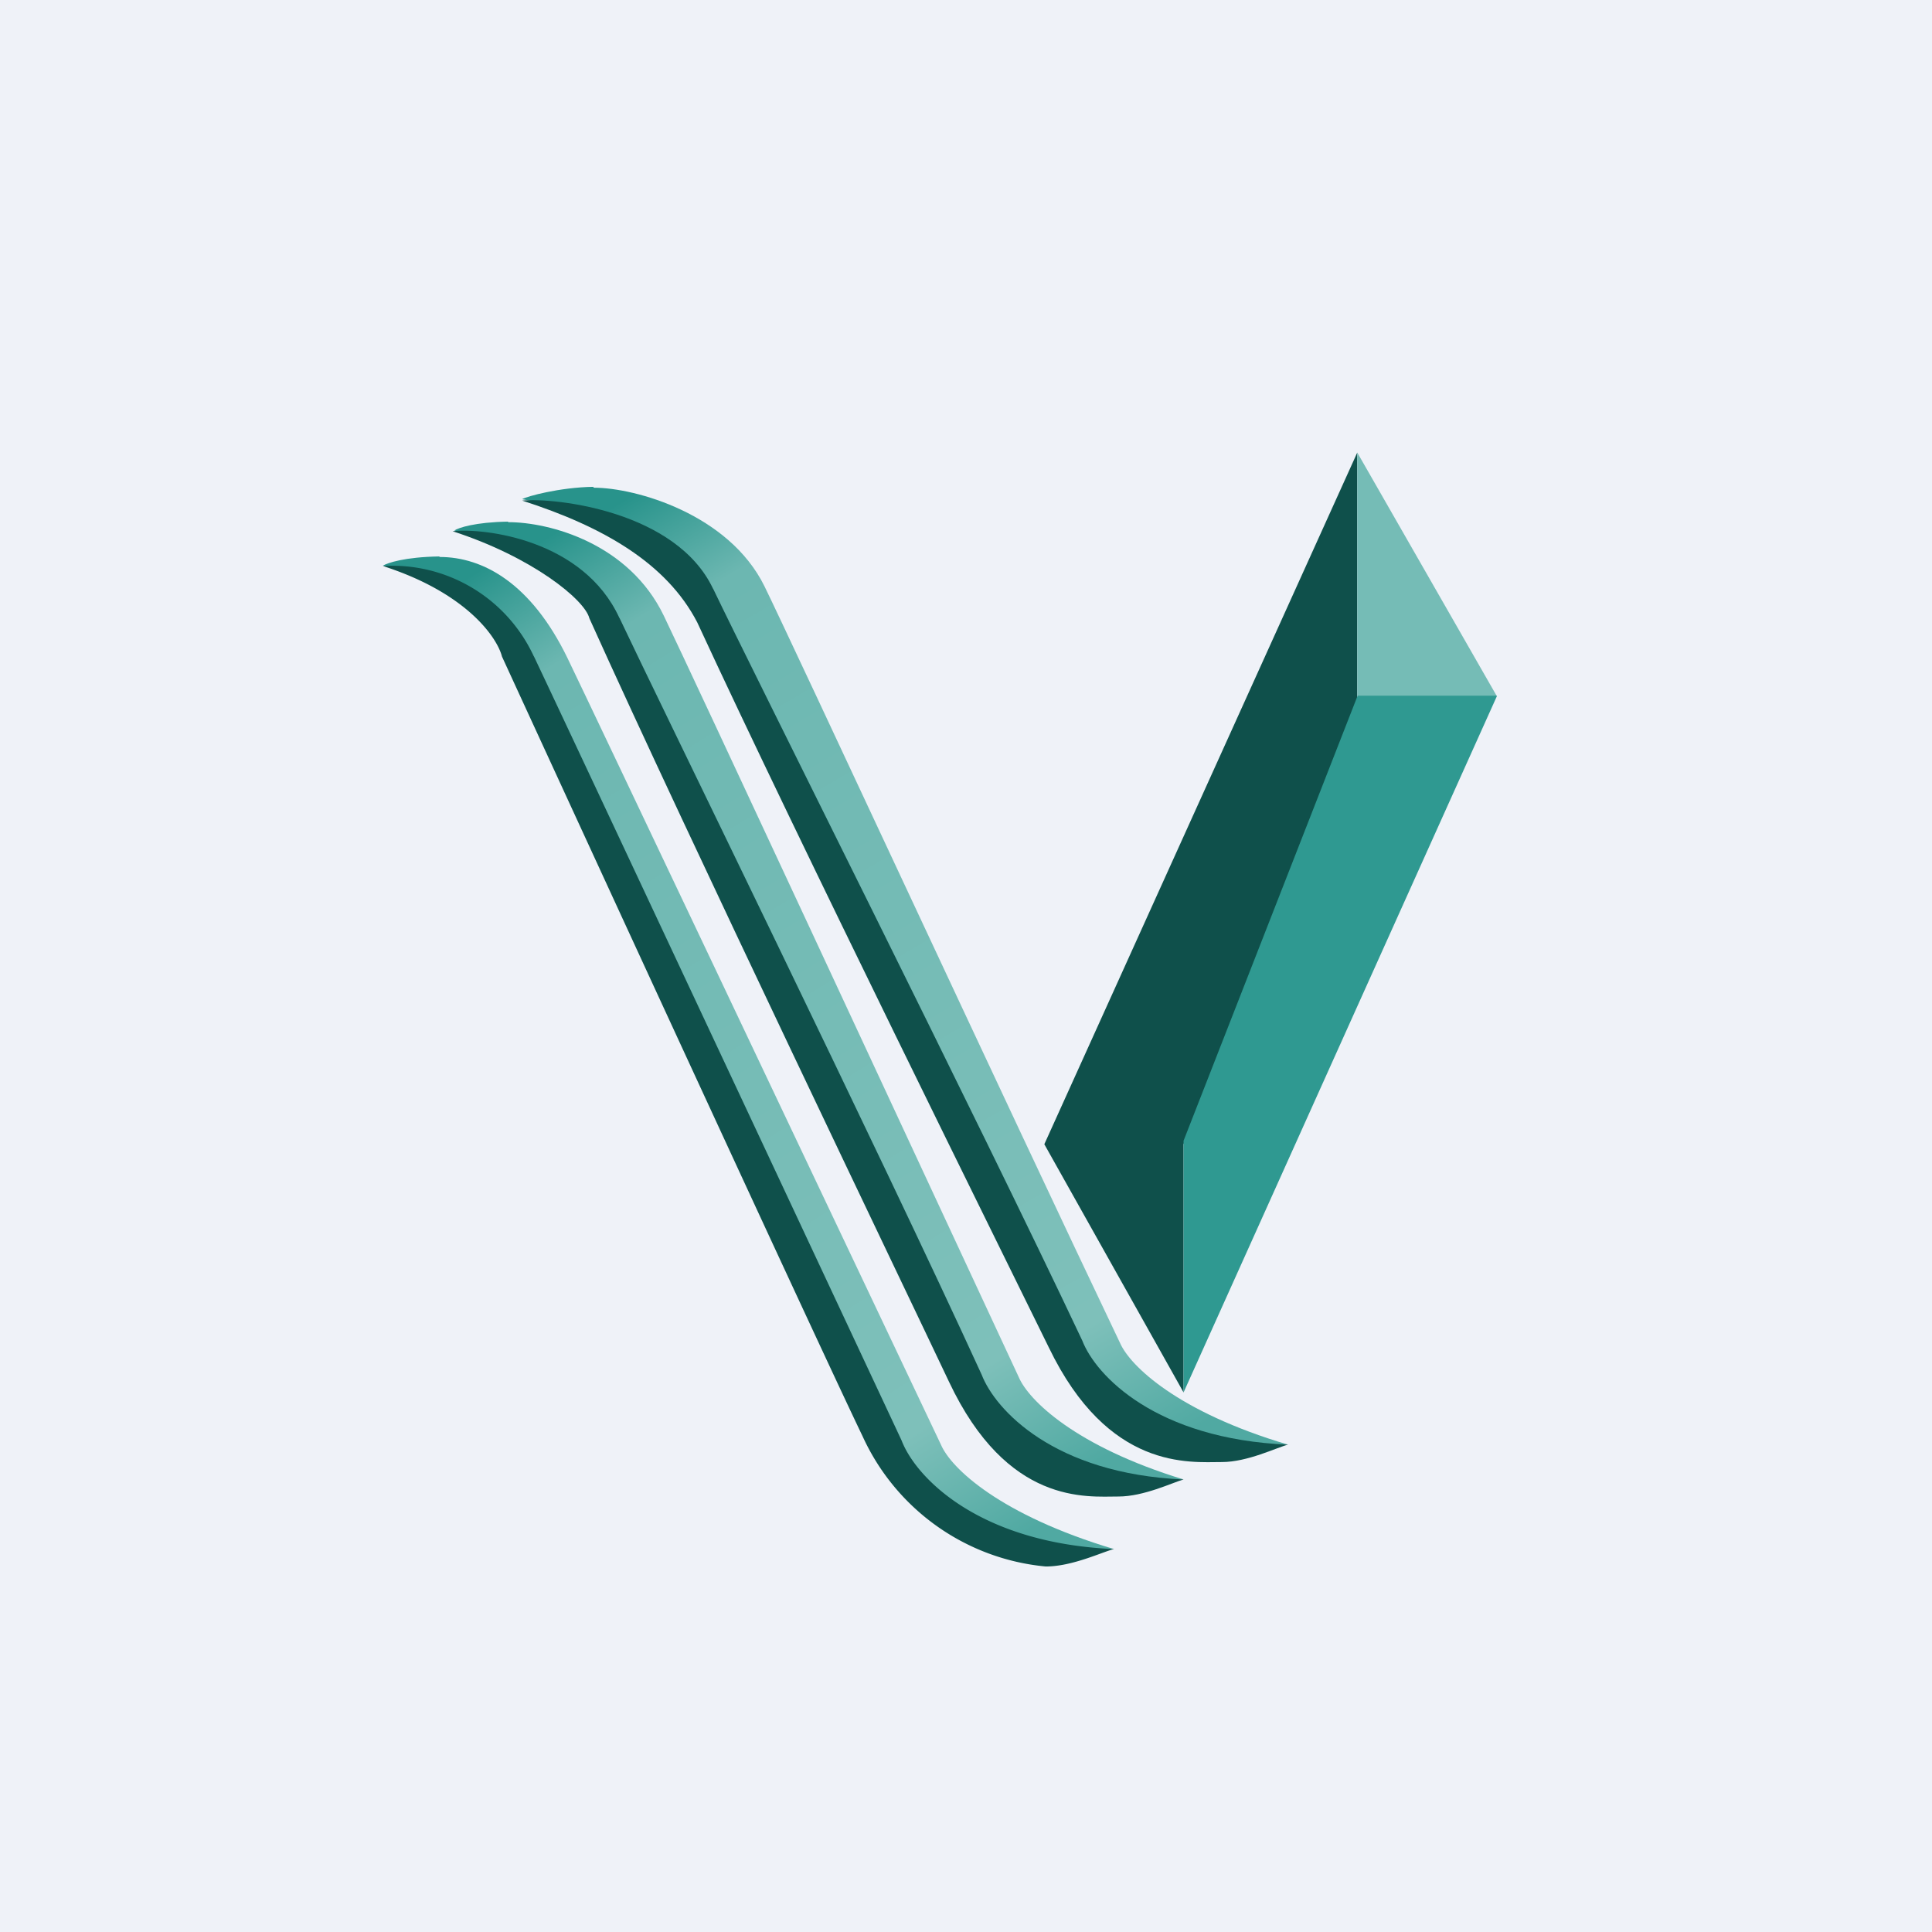
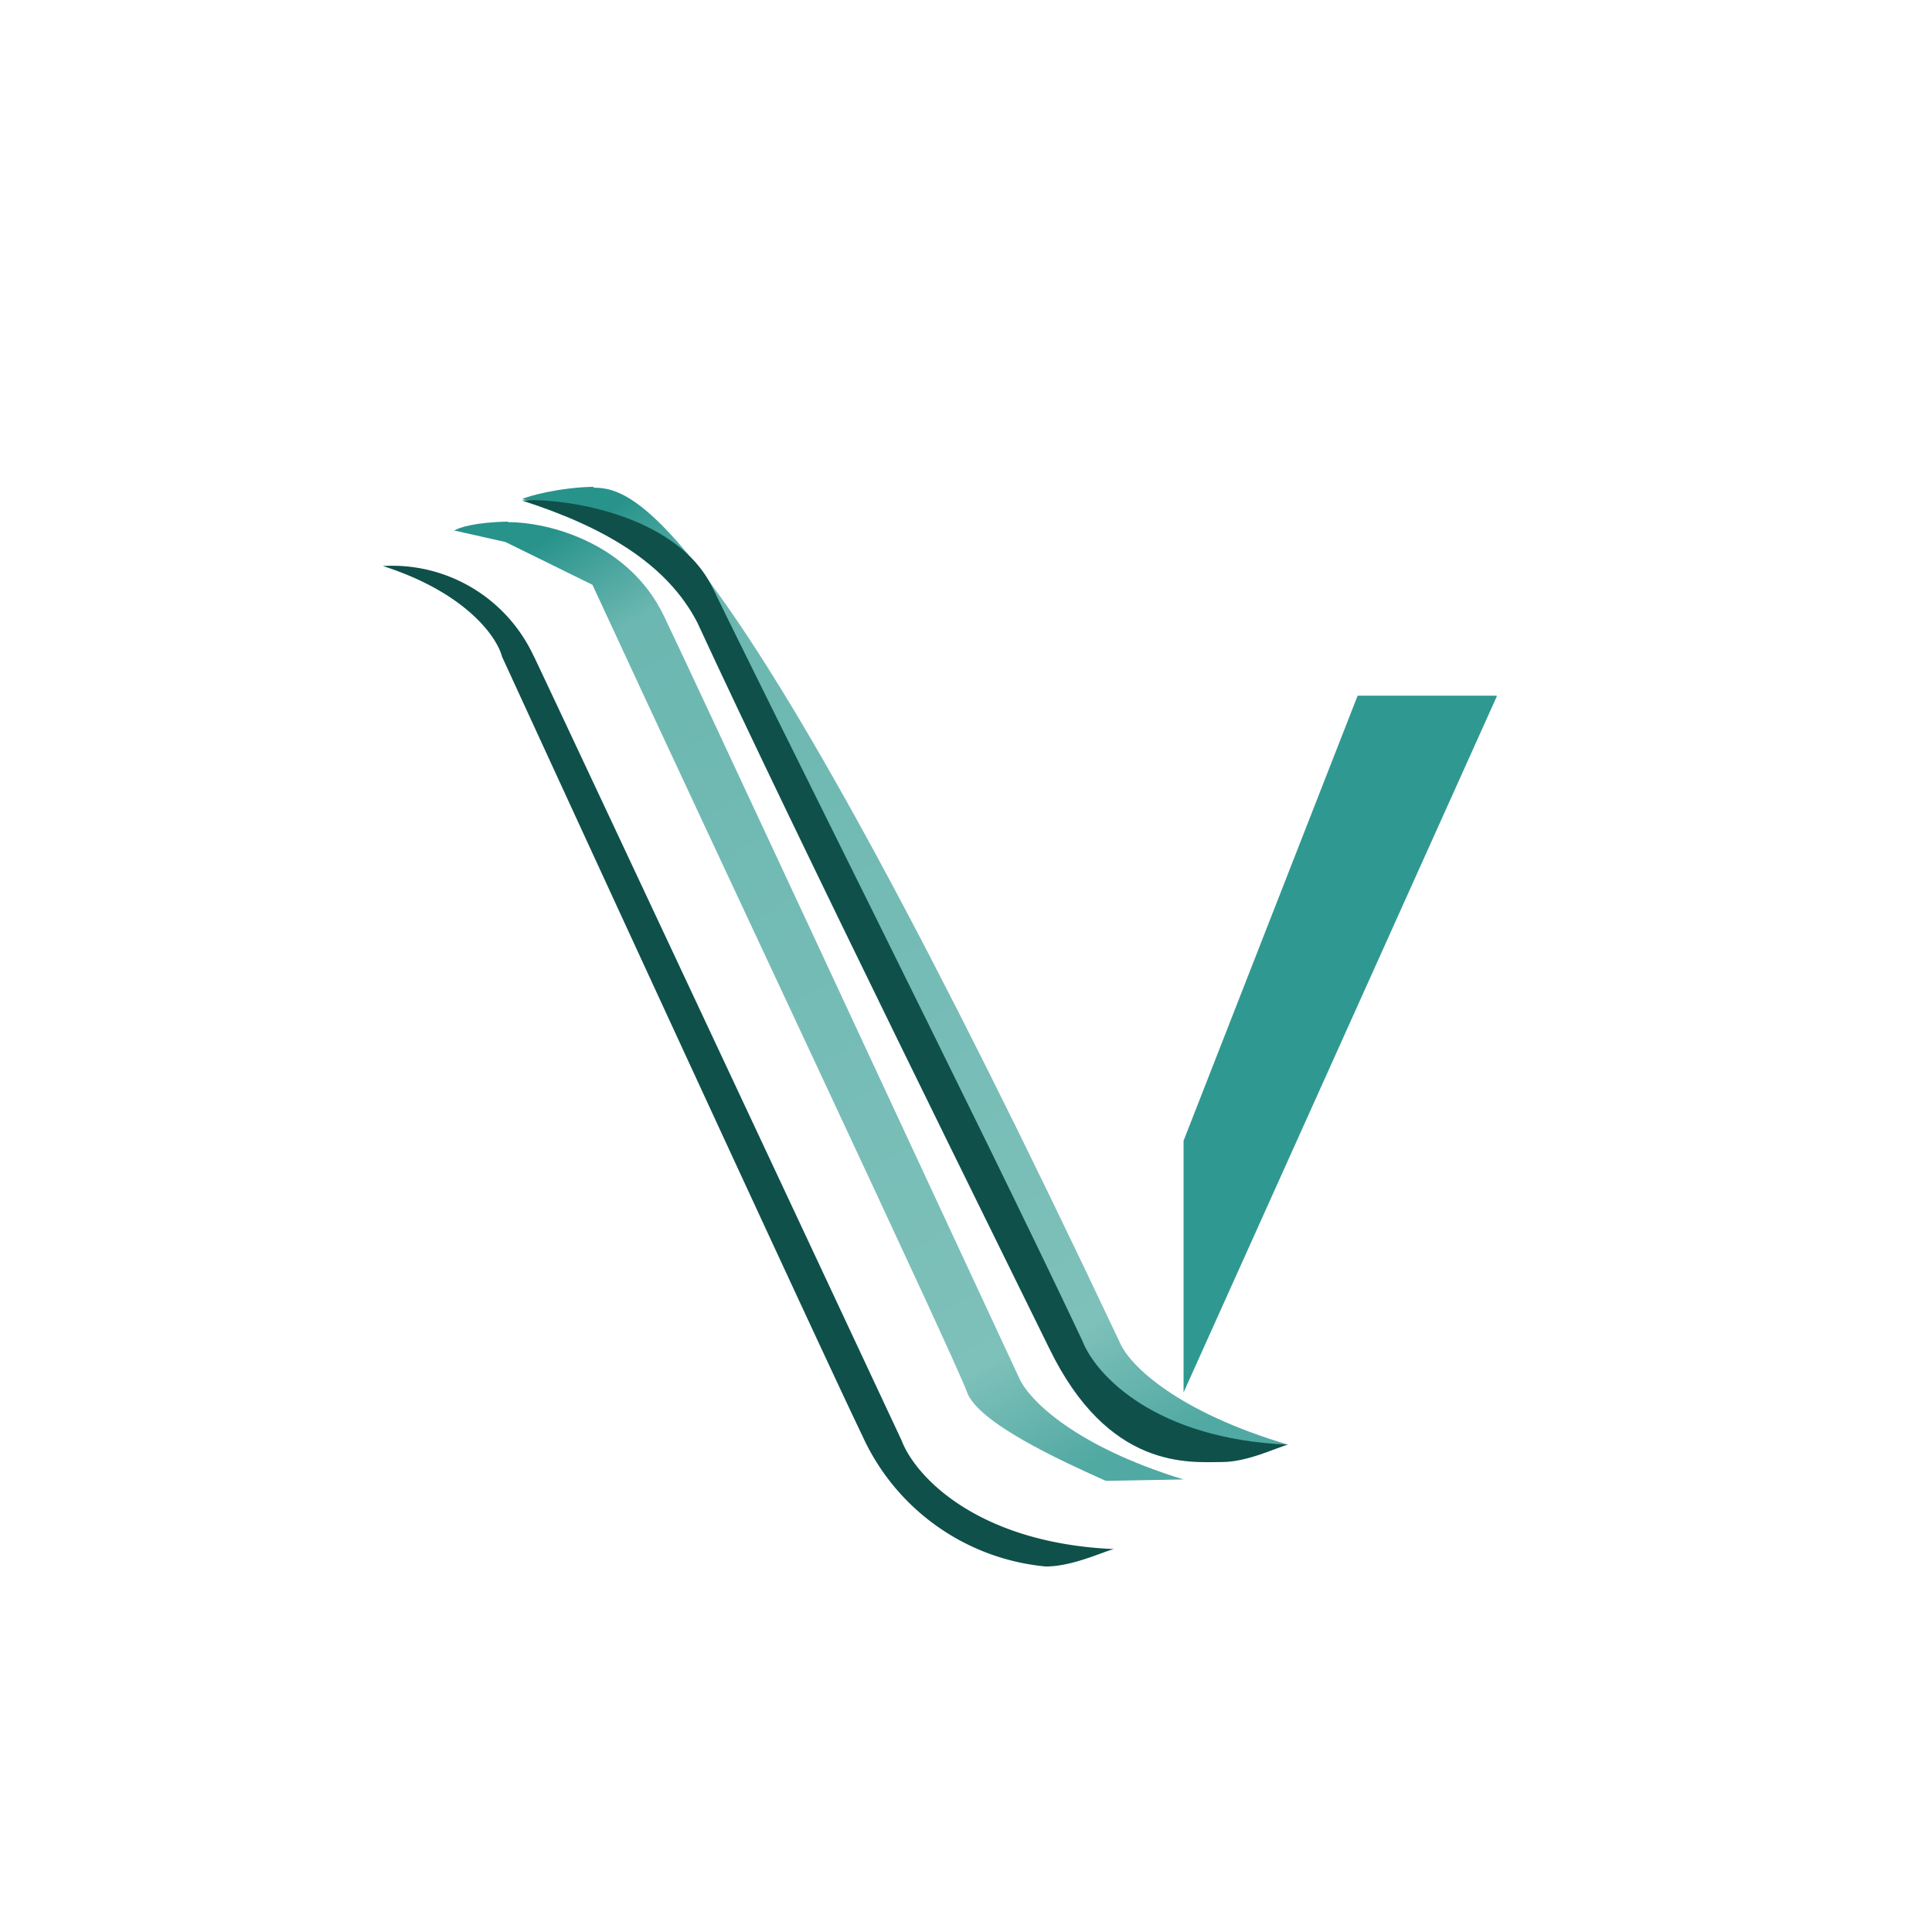
<svg xmlns="http://www.w3.org/2000/svg" viewBox="0 0 55.5 55.5">
-   <path d="M 0,0 H 55.5 V 55.5 H 0 Z" fill="rgb(239, 242, 248)" />
-   <path d="M 12.62,15.985 C 11.63,16 11.13,16.17 11,16.25 L 12.54,16.59 L 14.17,17.59 C 17.8,25.33 25.11,41 25.45,41.94 C 25.78,42.88 28.4,44.24 29.66,44.8 L 32,44.5 C 28.73,43.52 27.32,42.18 27.03,41.5 C 23.8,34.69 17.13,20.62 16.3,18.9 C 15.26,16.76 13.88,16 12.63,16 Z" fill="url(#a)" />
  <path d="M 15.33,18.845 A 4.48,4.48 0 0,0 11,16.26 C 13.4,17.03 14.28,18.31 14.42,18.86 C 17.39,25.32 23.61,38.83 24.78,41.26 A 6.44,6.44 0 0,0 30.04,45 C 30.81,45 31.67,44.58 32,44.5 C 28.1,44.33 26.3,42.43 25.9,41.38 C 22.84,34.84 16.44,21.18 15.34,18.86 Z" fill="rgb(15, 80, 75)" />
  <path d="M 14.59,14.985 C 13.65,15 13.17,15.16 13.05,15.24 L 14.52,15.57 L 17.02,16.8 C 20.47,24.27 27.45,39.06 27.77,39.97 C 28.07,40.87 30.5,41.97 31.72,42.52 L 31.78,42.54 L 34,42.5 C 30.89,41.55 29.55,40.22 29.27,39.57 C 26.2,32.97 19.87,19.35 19.07,17.69 C 18.07,15.61 15.79,15 14.6,15 Z" fill="url(#b)" />
-   <path d="M 17.79,17.745 C 16.76,15.51 13.94,15.16 13,15.26 C 15.29,16 16.8,17.23 16.93,17.76 C 19.75,24.02 26.15,37.34 27.26,39.69 C 28.94,43.25 31.22,42.99 32.13,42.99 C 32.86,42.99 33.68,42.59 34,42.5 C 30.28,42.34 28.59,40.5 28.2,39.49 C 25.3,33.15 18.86,20.01 17.8,17.76 Z" fill="rgb(15, 80, 75)" />
-   <path d="M 17.04,13.985 C 16.08,14 15.12,14.26 15,14.34 L 17.14,14.74 L 19.69,15.96 C 23.2,23.4 30.32,38.1 30.64,39 C 30.96,39.9 33.41,40.97 34.66,41.52 L 34.73,41.55 L 37,41.5 C 33.83,40.56 32.47,39.24 32.18,38.59 C 29.05,32.03 22.77,18.49 21.96,16.84 C 20.94,14.77 18.26,14.01 17.06,14.01 Z" fill="url(#c)" />
+   <path d="M 17.04,13.985 C 16.08,14 15.12,14.26 15,14.34 L 17.14,14.74 L 19.69,15.96 C 23.2,23.4 30.32,38.1 30.64,39 C 30.96,39.9 33.41,40.97 34.66,41.52 L 34.73,41.55 L 37,41.5 C 33.83,40.56 32.47,39.24 32.18,38.59 C 20.94,14.77 18.26,14.01 17.06,14.01 Z" fill="url(#c)" />
  <path d="M 20.48,16.905 C 19.42,14.68 15.96,14.29 15,14.38 C 17.33,15.13 19.15,16.18 20.03,17.88 C 22.9,24.09 28.99,36.38 30.13,38.71 C 31.84,42.25 34.17,42 35.1,42 C 35.84,42 36.68,41.58 37,41.5 C 33.21,41.34 31.48,39.52 31.09,38.51 C 28.12,32.21 21.56,19.16 20.49,16.92 Z" fill="rgb(15, 80, 75)" />
-   <path d="M 38.99,20.285 V 13 L 30,32.87 L 34,40 V 32.87 L 39,20.3 Z" fill="rgb(15, 80, 75)" />
-   <path d="M 38.99,19.985 V 13 L 43,20 H 39 Z" fill="rgb(117, 188, 182)" />
  <path d="M 42.99,19.985 H 39 L 34,32.77 V 40 L 43,20 Z" fill="rgb(47, 153, 145)" />
  <defs>
    <linearGradient id="a" x1="11.79" x2="30.29" y1="16" y2="45.16" gradientUnits="userSpaceOnUse">
      <stop stop-color="rgb(40, 147, 139)" offset=".04" />
      <stop stop-color="rgb(108, 183, 177)" offset=".14" />
      <stop stop-color="rgb(126, 192, 186)" offset=".84" />
      <stop stop-color="rgb(80, 169, 162)" offset=".96" />
    </linearGradient>
    <linearGradient id="b" x1="13.85" x2="31.41" y1="15" y2="43.65" gradientUnits="userSpaceOnUse">
      <stop stop-color="rgb(40, 147, 139)" offset=".04" />
      <stop stop-color="rgb(108, 183, 177)" offset=".14" />
      <stop stop-color="rgb(126, 192, 186)" offset=".84" />
      <stop stop-color="rgb(80, 169, 162)" offset=".96" />
    </linearGradient>
    <linearGradient id="c" x1="15.83" x2="32.98" y1="14.01" y2="43.4" gradientUnits="userSpaceOnUse">
      <stop stop-color="rgb(40, 147, 139)" offset=".04" />
      <stop stop-color="rgb(108, 183, 177)" offset=".14" />
      <stop stop-color="rgb(126, 192, 186)" offset=".84" />
      <stop stop-color="rgb(80, 169, 162)" offset=".96" />
    </linearGradient>
  </defs>
</svg>